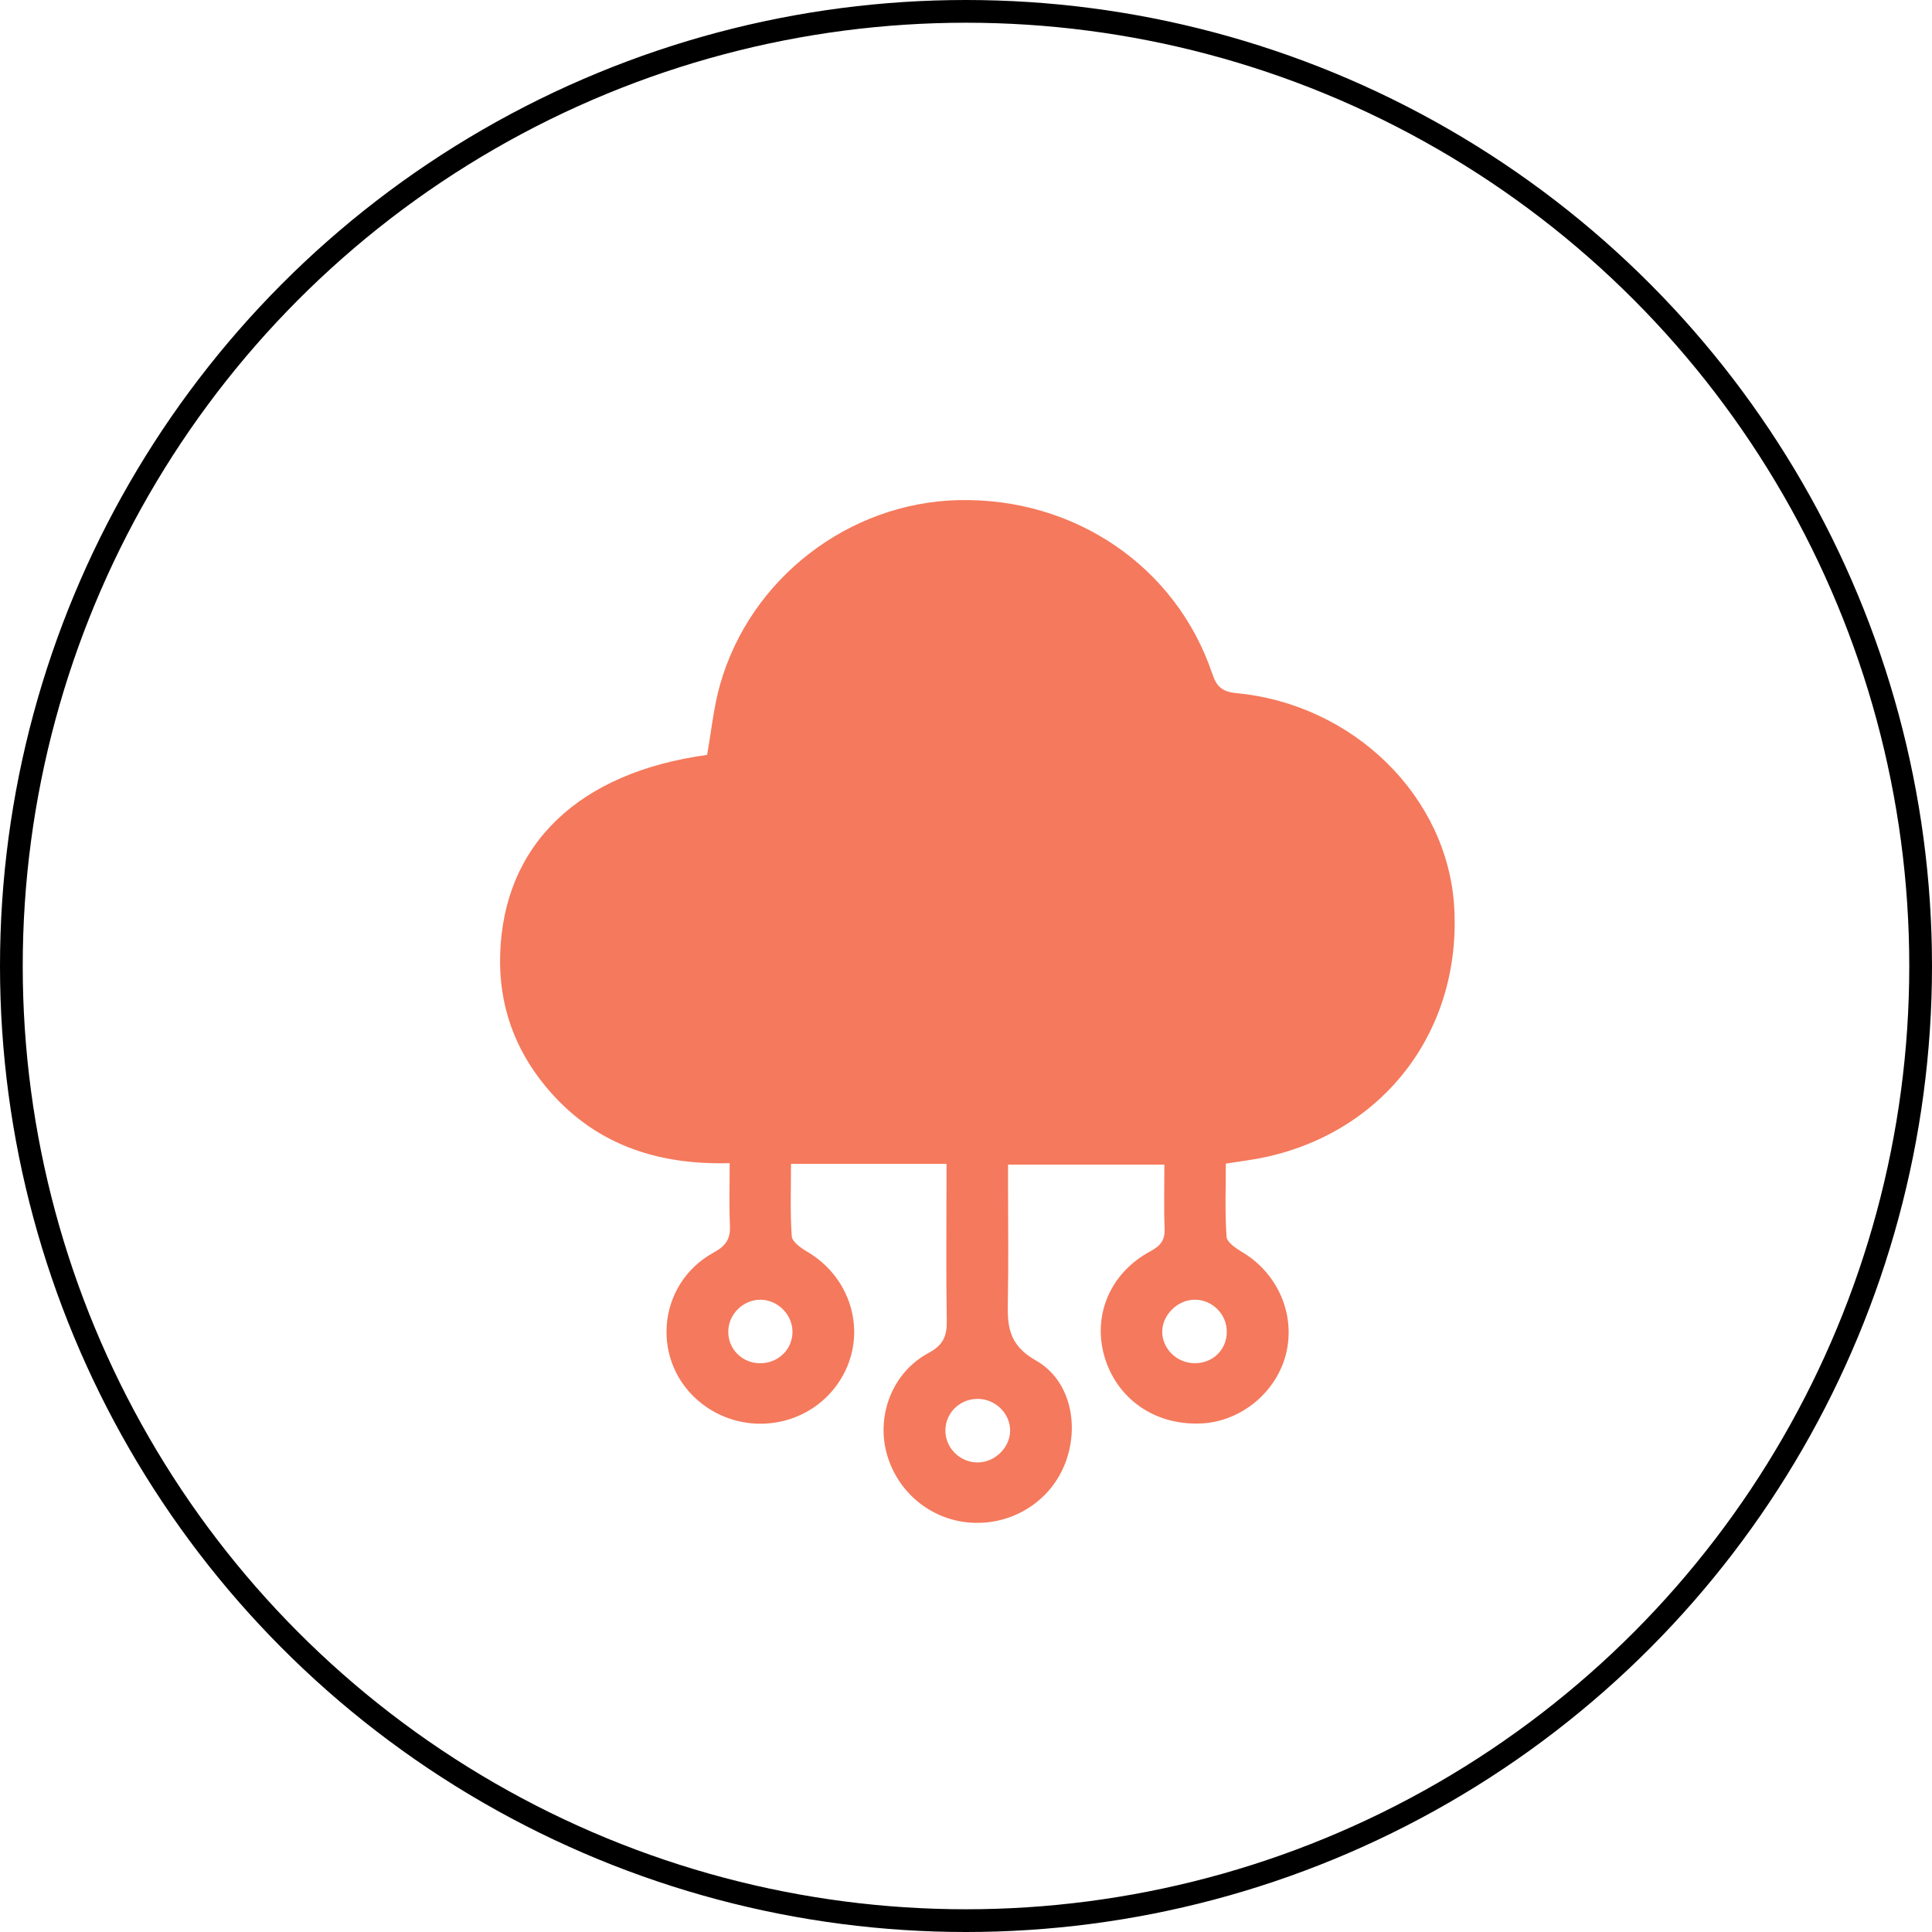
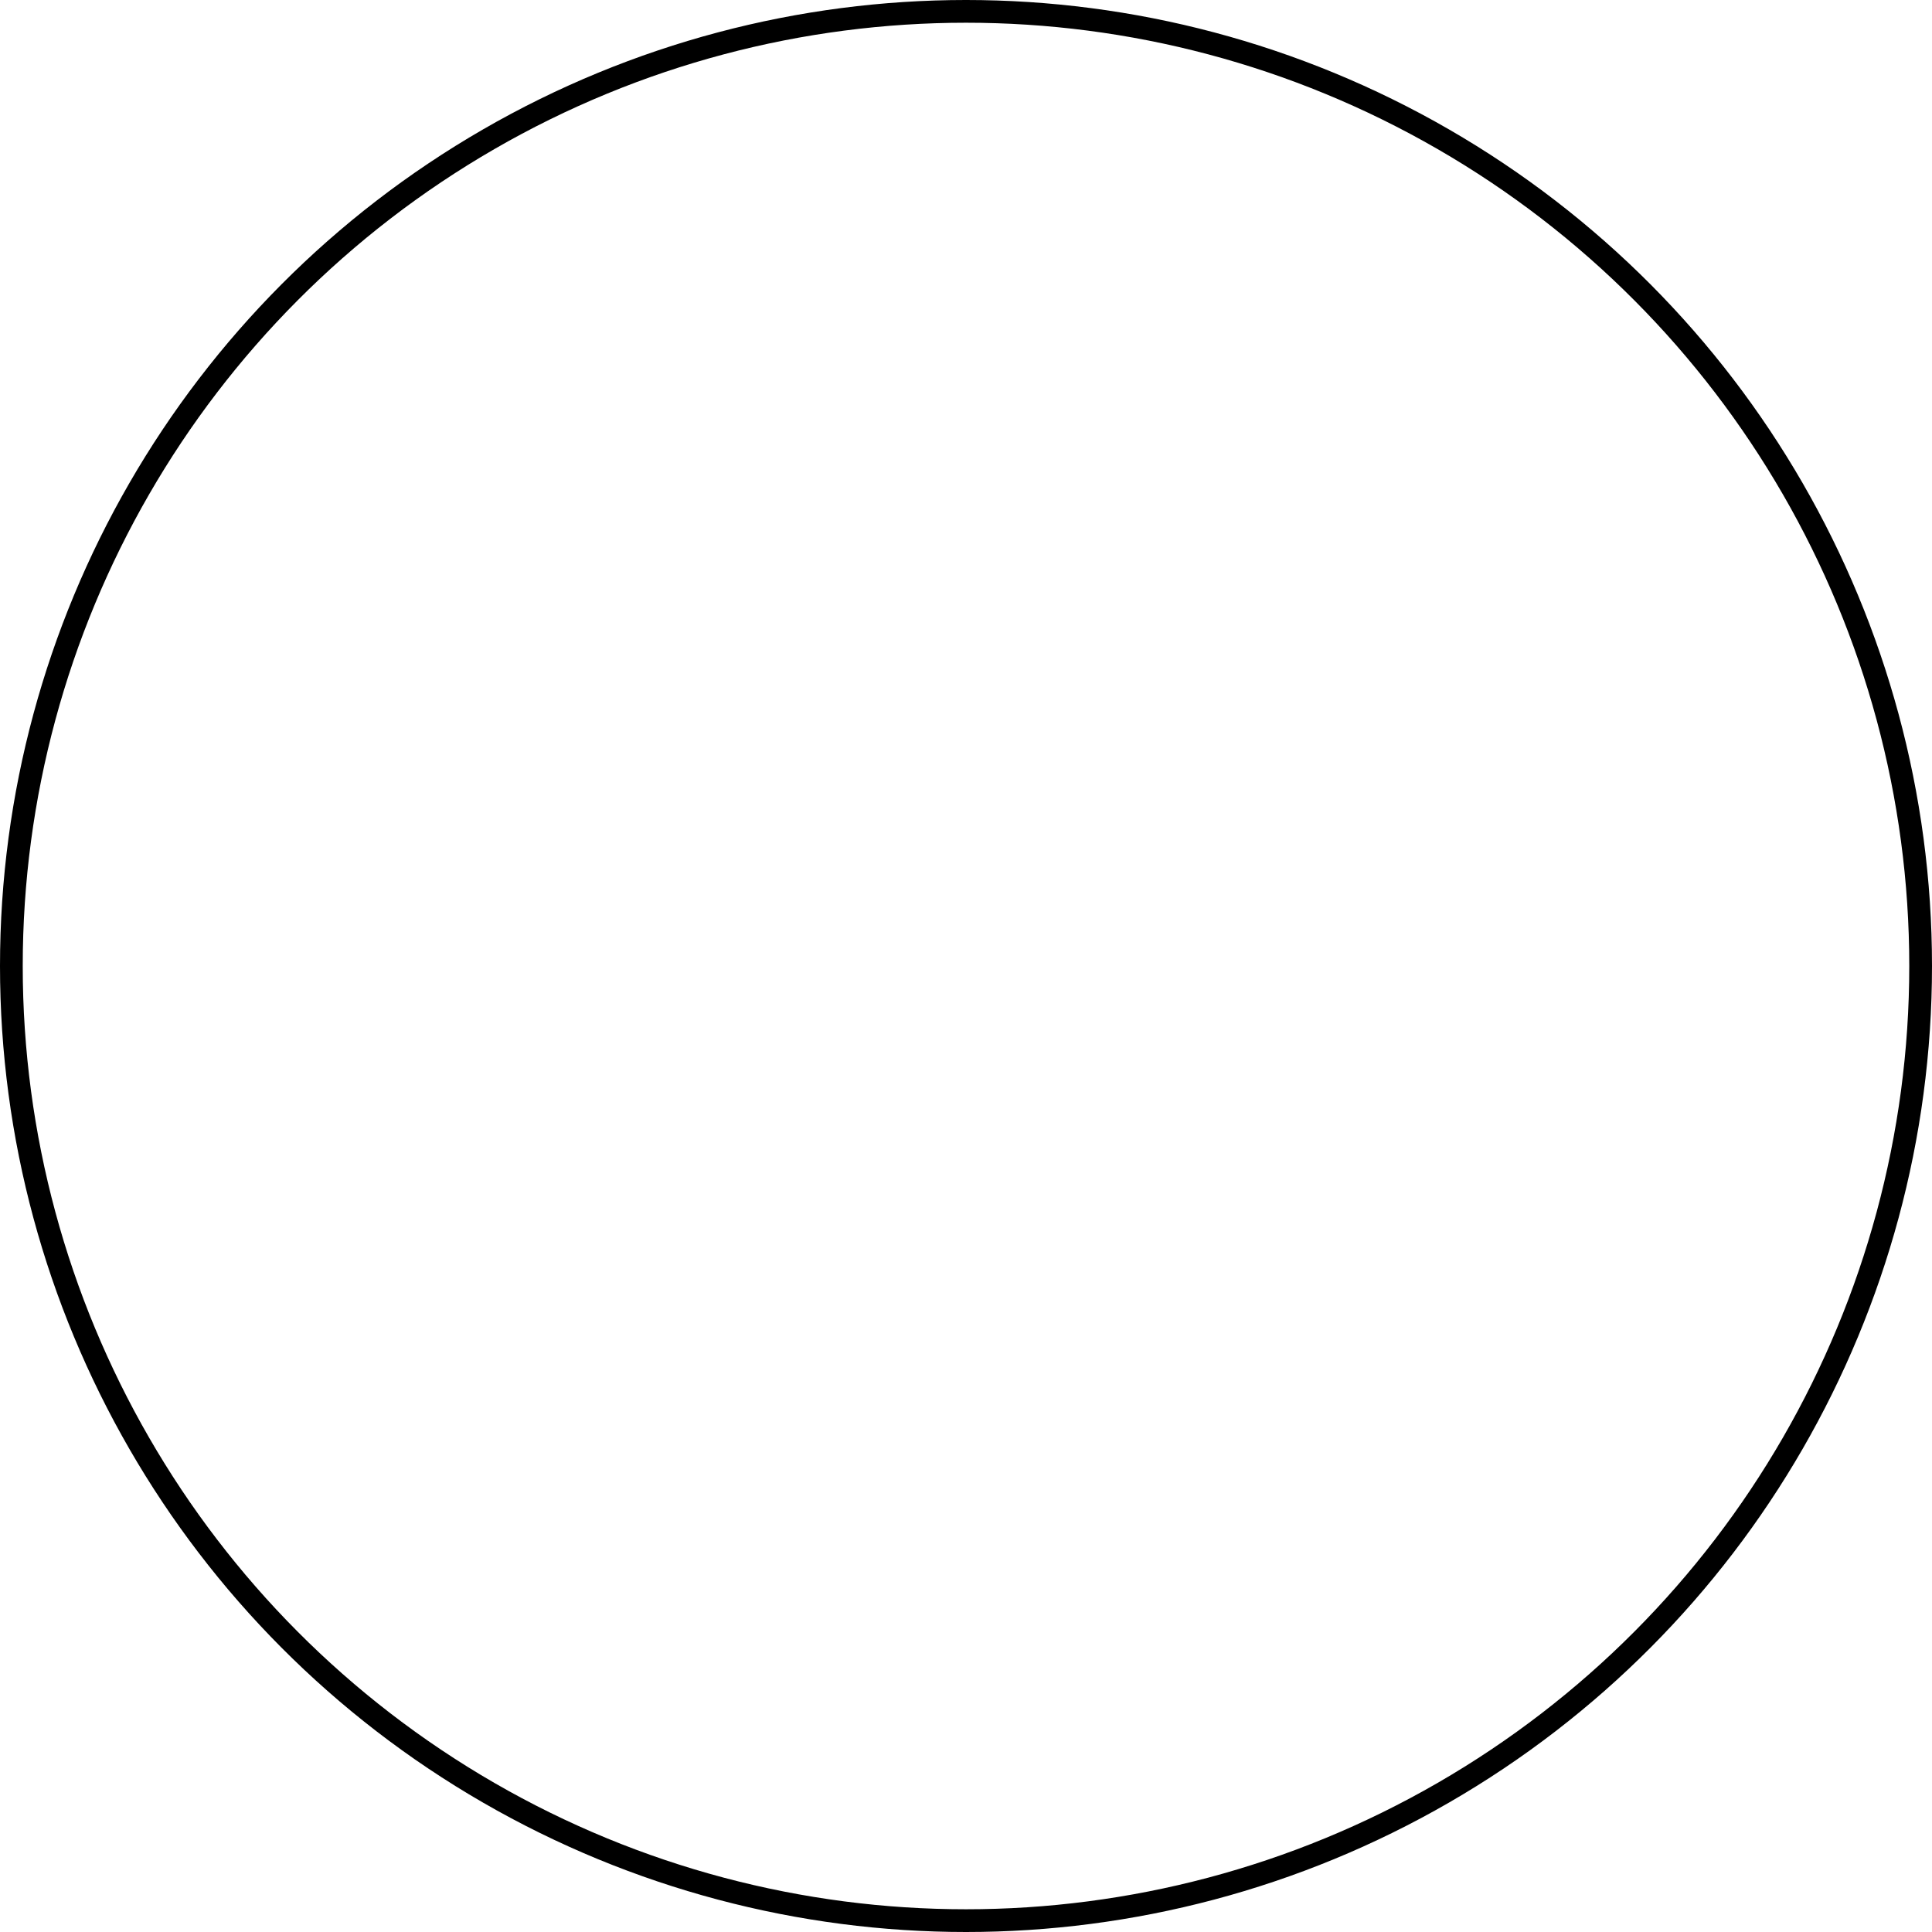
<svg xmlns="http://www.w3.org/2000/svg" width="85" height="85" viewBox="0 0 85 85" fill="none">
  <circle cx="42.5" cy="42.5" r="42" stroke="black" />
-   <path d="M41.643 51.204C39.323 51.204 37.105 51.204 34.801 51.204C34.801 52.297 34.76 53.347 34.834 54.389C34.85 54.63 35.227 54.902 35.498 55.06C37.585 56.278 38.217 58.902 36.874 60.856C35.533 62.807 32.793 63.226 30.893 61.767C28.608 60.011 28.851 56.5 31.407 55.101C31.978 54.788 32.143 54.468 32.114 53.884C32.073 53.013 32.104 52.139 32.104 51.173C28.835 51.267 26.066 50.299 24 47.793C22.614 46.113 21.943 44.174 22.004 42.014C22.14 37.165 25.443 33.986 31.11 33.213C31.294 32.181 31.395 31.128 31.678 30.126C33.004 25.444 37.345 22.112 42.177 22.003C47.273 21.889 51.736 24.919 53.329 29.625C53.523 30.195 53.741 30.432 54.4 30.495C59.584 30.993 63.703 35.077 63.98 39.925C64.288 45.303 60.946 49.744 55.706 50.902C55.157 51.023 54.593 51.088 53.931 51.195C53.931 52.267 53.889 53.343 53.963 54.413C53.979 54.651 54.366 54.916 54.638 55.078C56.2 56.004 57.001 57.8 56.587 59.533C56.184 61.224 54.632 62.523 52.9 62.623C50.975 62.733 49.343 61.711 48.694 59.99C47.977 58.081 48.741 56.051 50.621 55.046C51.086 54.797 51.258 54.536 51.238 54.034C51.201 53.13 51.228 52.224 51.228 51.239C48.94 51.239 46.699 51.239 44.35 51.239C44.35 51.591 44.35 51.935 44.35 52.28C44.35 53.92 44.375 55.561 44.341 57.199C44.318 58.292 44.339 59.155 45.571 59.853C47.112 60.725 47.502 62.744 46.858 64.393C46.205 66.064 44.527 67.113 42.705 66.99C40.945 66.873 39.454 65.632 39.001 63.909C38.561 62.236 39.275 60.371 40.848 59.528C41.529 59.162 41.665 58.753 41.654 58.081C41.62 56.12 41.641 54.157 41.641 52.196C41.643 51.877 41.643 51.565 41.643 51.204ZM42.988 64.342C43.748 64.354 44.427 63.709 44.441 62.96C44.456 62.205 43.811 61.556 43.032 61.545C42.245 61.533 41.604 62.145 41.593 62.918C41.581 63.684 42.212 64.329 42.988 64.342ZM53.974 58.602C53.979 57.828 53.351 57.189 52.577 57.181C51.825 57.175 51.14 57.839 51.133 58.577C51.126 59.333 51.772 59.969 52.552 59.976C53.356 59.983 53.968 59.389 53.974 58.602ZM33.475 57.183C32.714 57.169 32.053 57.806 32.041 58.568C32.029 59.347 32.639 59.967 33.428 59.978C34.22 59.988 34.853 59.387 34.866 58.614C34.877 57.855 34.237 57.197 33.475 57.183Z" fill="#F5795C" />
</svg>